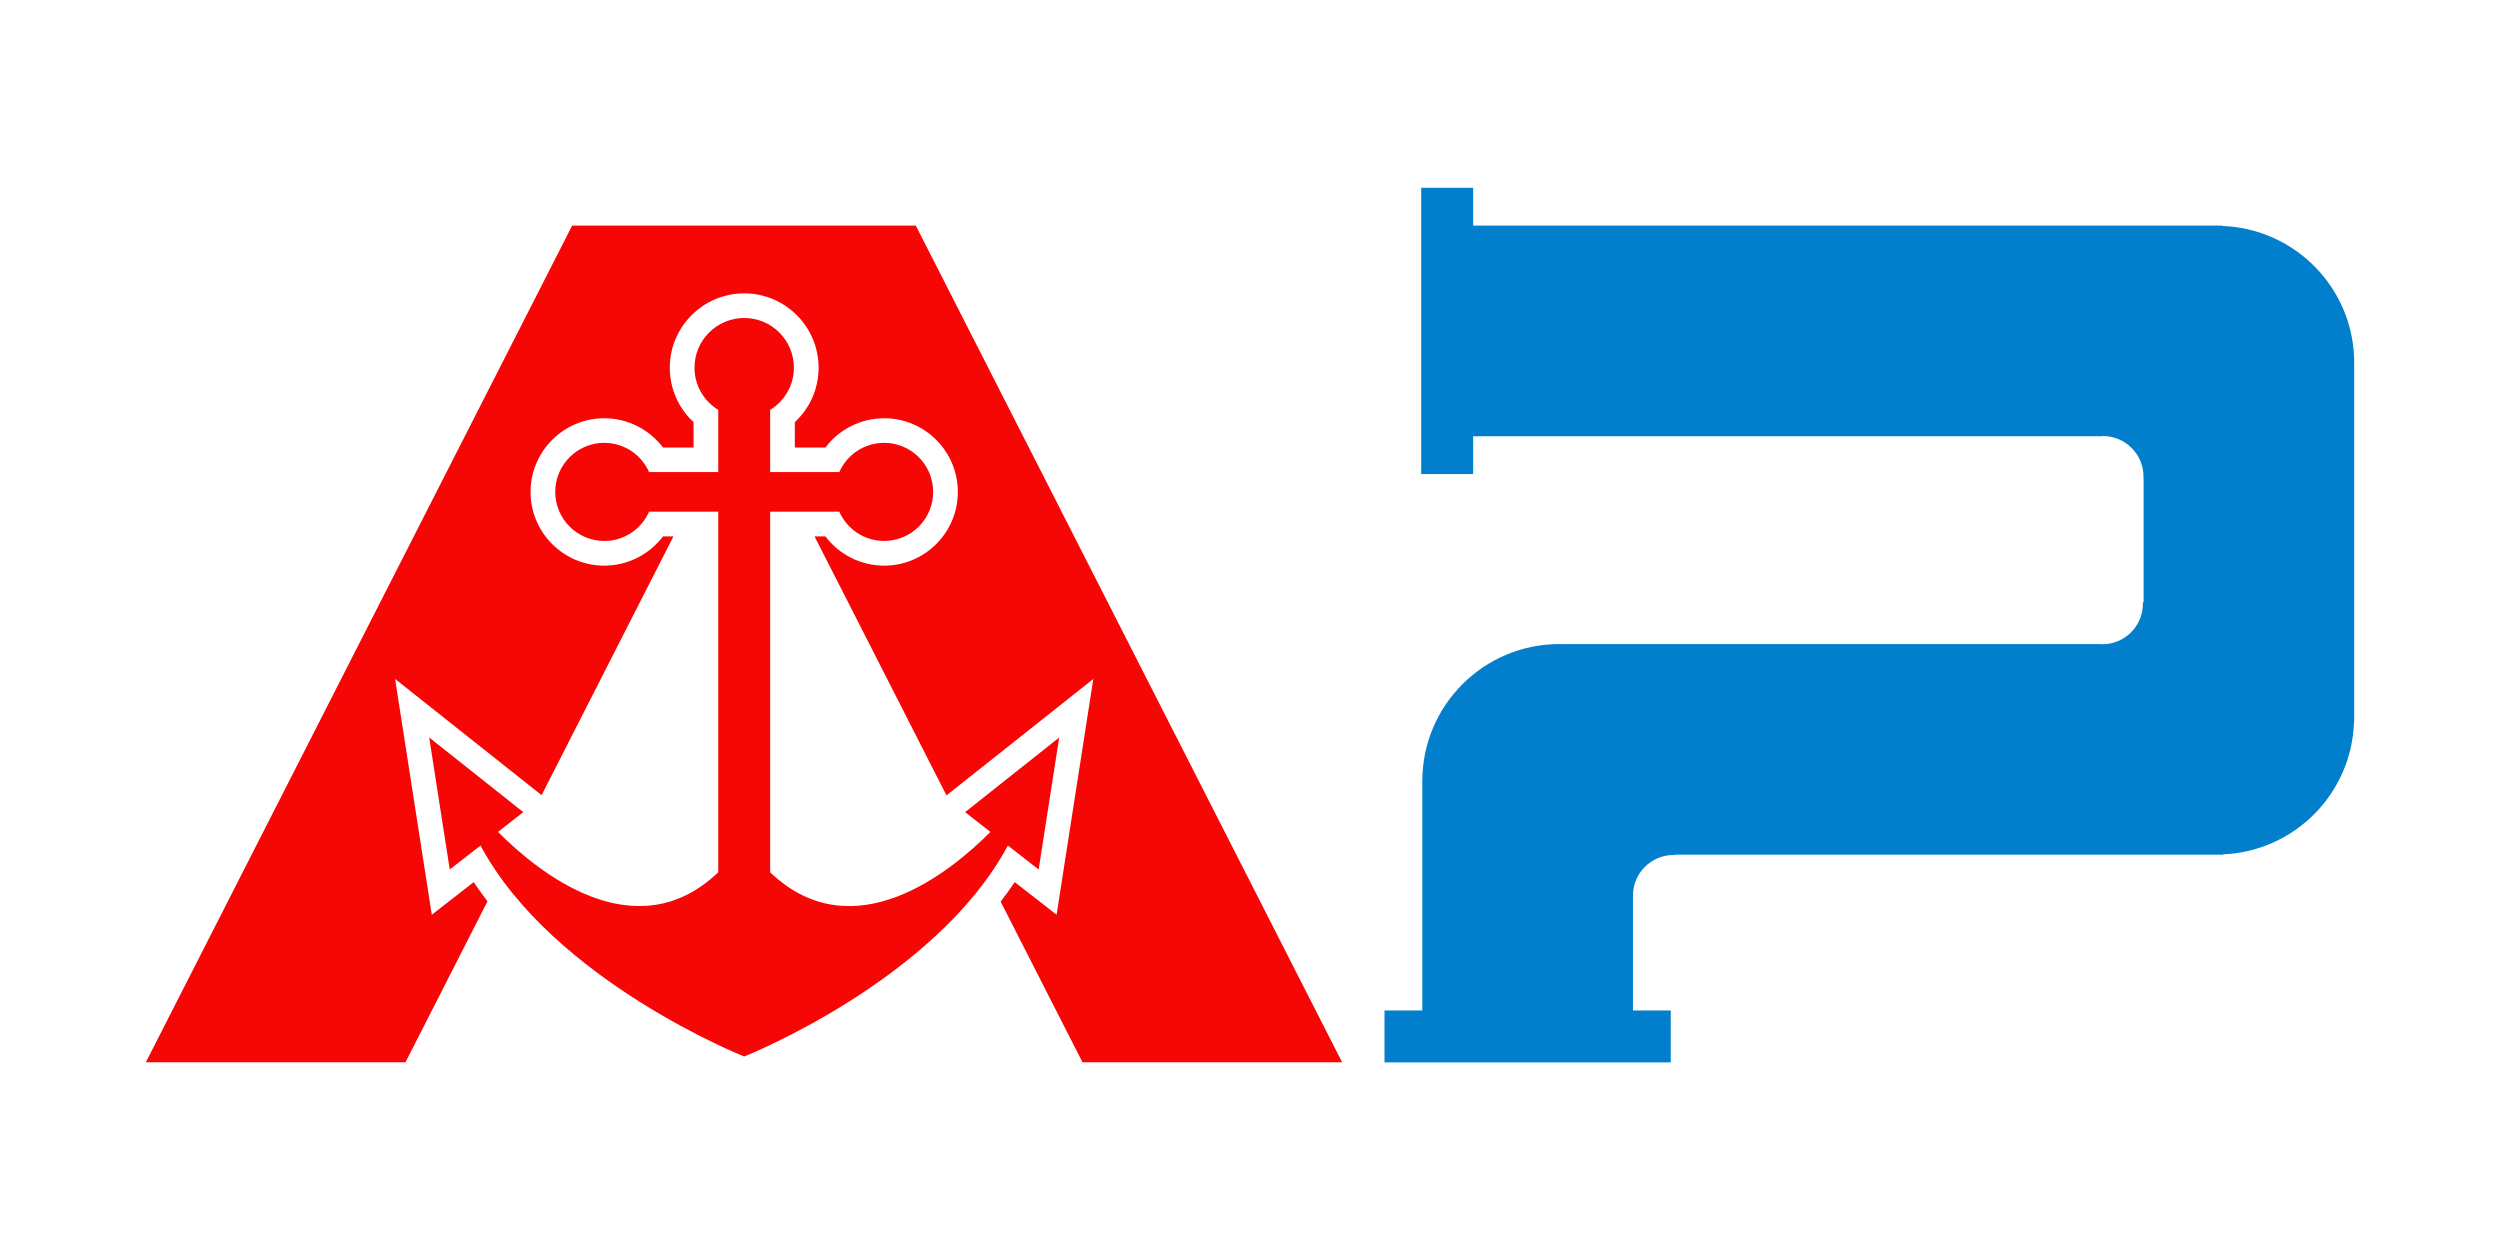
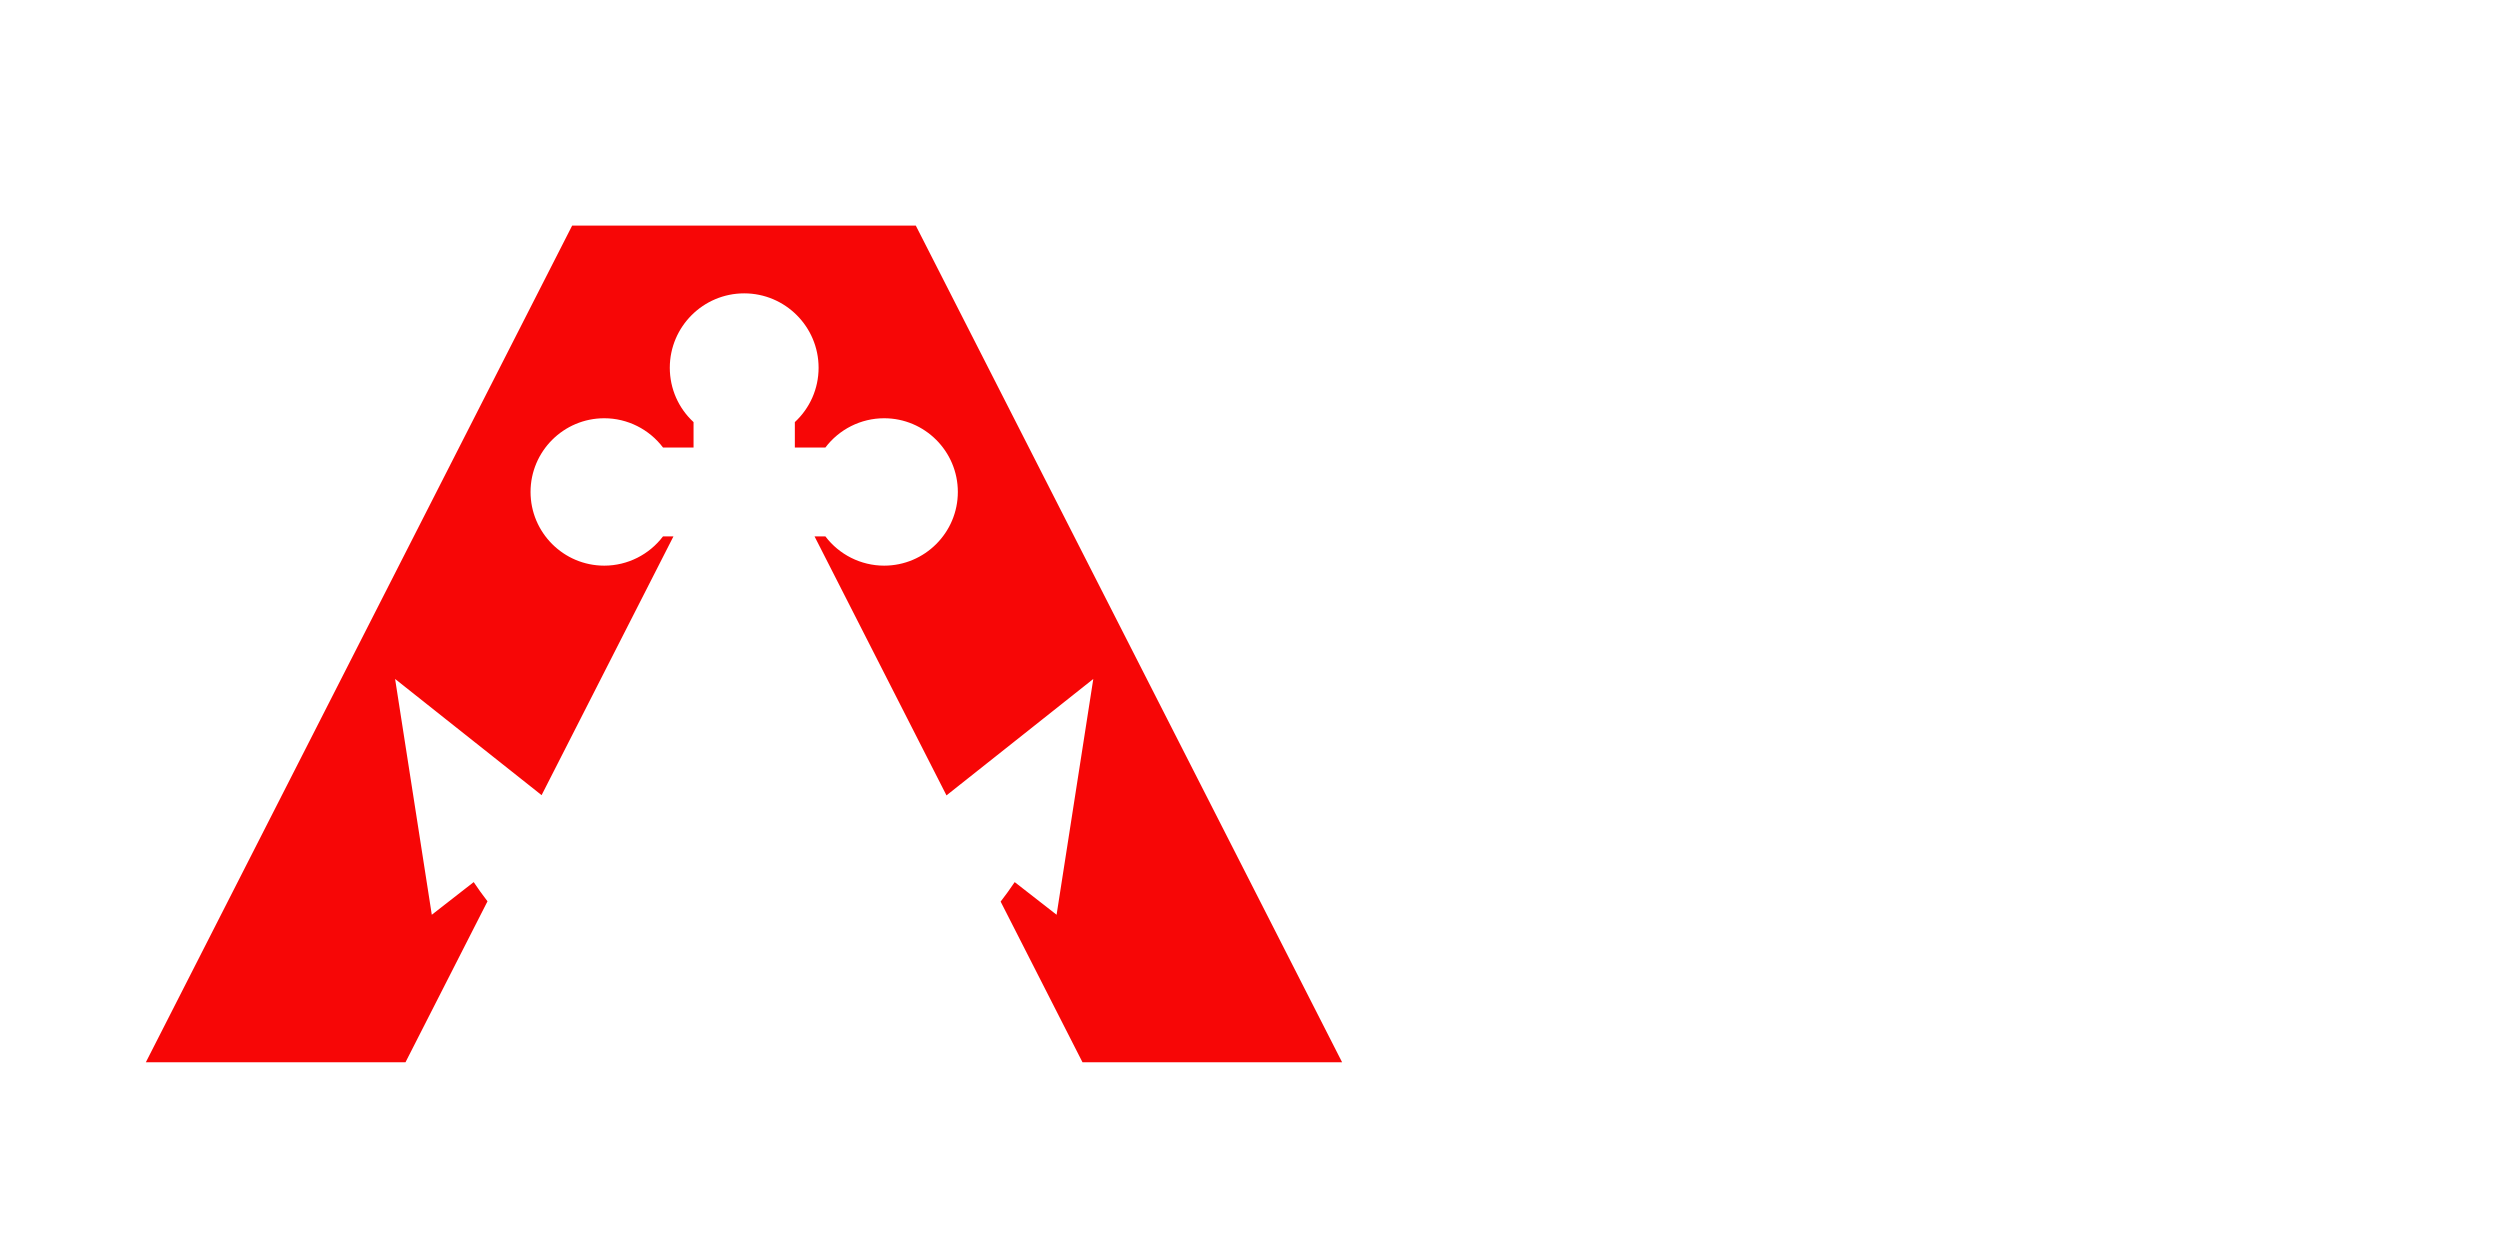
<svg xmlns="http://www.w3.org/2000/svg" id="logos" viewBox="0 0 500 250">
  <defs>
    <style>.cls-1{fill:#027fcc;}.cls-2{fill:#f70606;}</style>
  </defs>
-   <path class="cls-1" d="M444.46,45.17v-.05h-149.83v-7.56h-10.39v57.25h10.39v-7.56h125.56c.13,0,.25-.04.39-.04,4.48,0,8.12,3.63,8.12,8.12,0,.1-.03.19-.03.29.02.01.03.03.05.04v24.74c-.06.04-.1.09-.16.13,0,.07.02.13.02.2,0,4.48-3.63,8.12-8.12,8.12-.13,0-.26-.03-.39-.04h-107.55v.03c-.22,0-.43-.03-.64-.03-15.14,0-27.42,12.27-27.42,27.42v45.86h-7.56v10.39h57.25v-10.39h-7.56v-22.75s.01-.01.02-.02c0-.07-.02-.13-.02-.2,0-4.48,3.63-8.12,8.12-8.12.07,0,.14.02.21.02.02-.03.05-.06.08-.09h109.59v-.06c14.3-.6,25.75-12.13,26.21-26.47h.04v-71.85c0-14.79-11.72-26.81-26.37-27.36Z" />
  <path class="cls-2" d="M268.42,212.45L183.16,45.12h-68.73L29.17,212.45h51.93l16.4-32.19c-.96-1.25-1.89-2.52-2.76-3.84l-1.76,1.37-6.62,5.16-1.29-8.29-4.11-26.4-1.94-12.47,9.88,7.84,18.83,14.93.59.47,26.37-51.75h-2.09c-2.75,3.63-7.08,5.85-11.75,5.85-8.13,0-14.74-6.61-14.74-14.74s6.61-14.74,14.74-14.74c4.67,0,9,2.22,11.75,5.85h6.11v-5.08c-3.01-2.78-4.75-6.68-4.75-10.87,0-8.2,6.67-14.88,14.88-14.88s14.88,6.67,14.88,14.88c0,4.19-1.74,8.08-4.75,10.87v5.08h6.11c2.75-3.63,7.08-5.85,11.75-5.85,8.13,0,14.74,6.61,14.74,14.74s-6.61,14.74-14.74,14.74c-4.67,0-9-2.22-11.75-5.85h-2.17l26.39,51.8.65-.52,18.83-14.93,9.88-7.84-1.94,12.47-4.11,26.4-1.29,8.29-6.62-5.16-1.76-1.37c-.89,1.34-1.83,2.63-2.81,3.9l16.37,32.13h51.93Z" />
-   <path class="cls-2" d="M211.84,147.5l-18.82,14.93,5.06,3.95c-7.64,7.71-27.32,24.05-44.05,8.08v-72.12h13.83c1.52,3.44,4.96,5.85,8.96,5.85,5.42,0,9.81-4.39,9.81-9.81s-4.39-9.81-9.81-9.81c-4.01,0-7.44,2.41-8.96,5.85h-13.83v-12.44c2.84-1.75,4.75-4.86,4.75-8.44,0-5.49-4.45-9.94-9.94-9.94s-9.94,4.45-9.94,9.94c0,3.58,1.91,6.69,4.75,8.44v12.44h-13.83c-1.52-3.44-4.96-5.85-8.96-5.85-5.42,0-9.81,4.39-9.81,9.81s4.39,9.81,9.81,9.81c4.01,0,7.44-2.41,8.96-5.85h13.83v72.12c-16.73,15.96-36.41-.37-44.05-8.08l5.06-3.95-18.82-14.93,4.11,26.4,6.15-4.79c14.54,27.06,52.74,42.19,52.74,42.19,0,0,38.2-15.13,52.74-42.19l6.15,4.79,4.11-26.4Z" />
</svg>